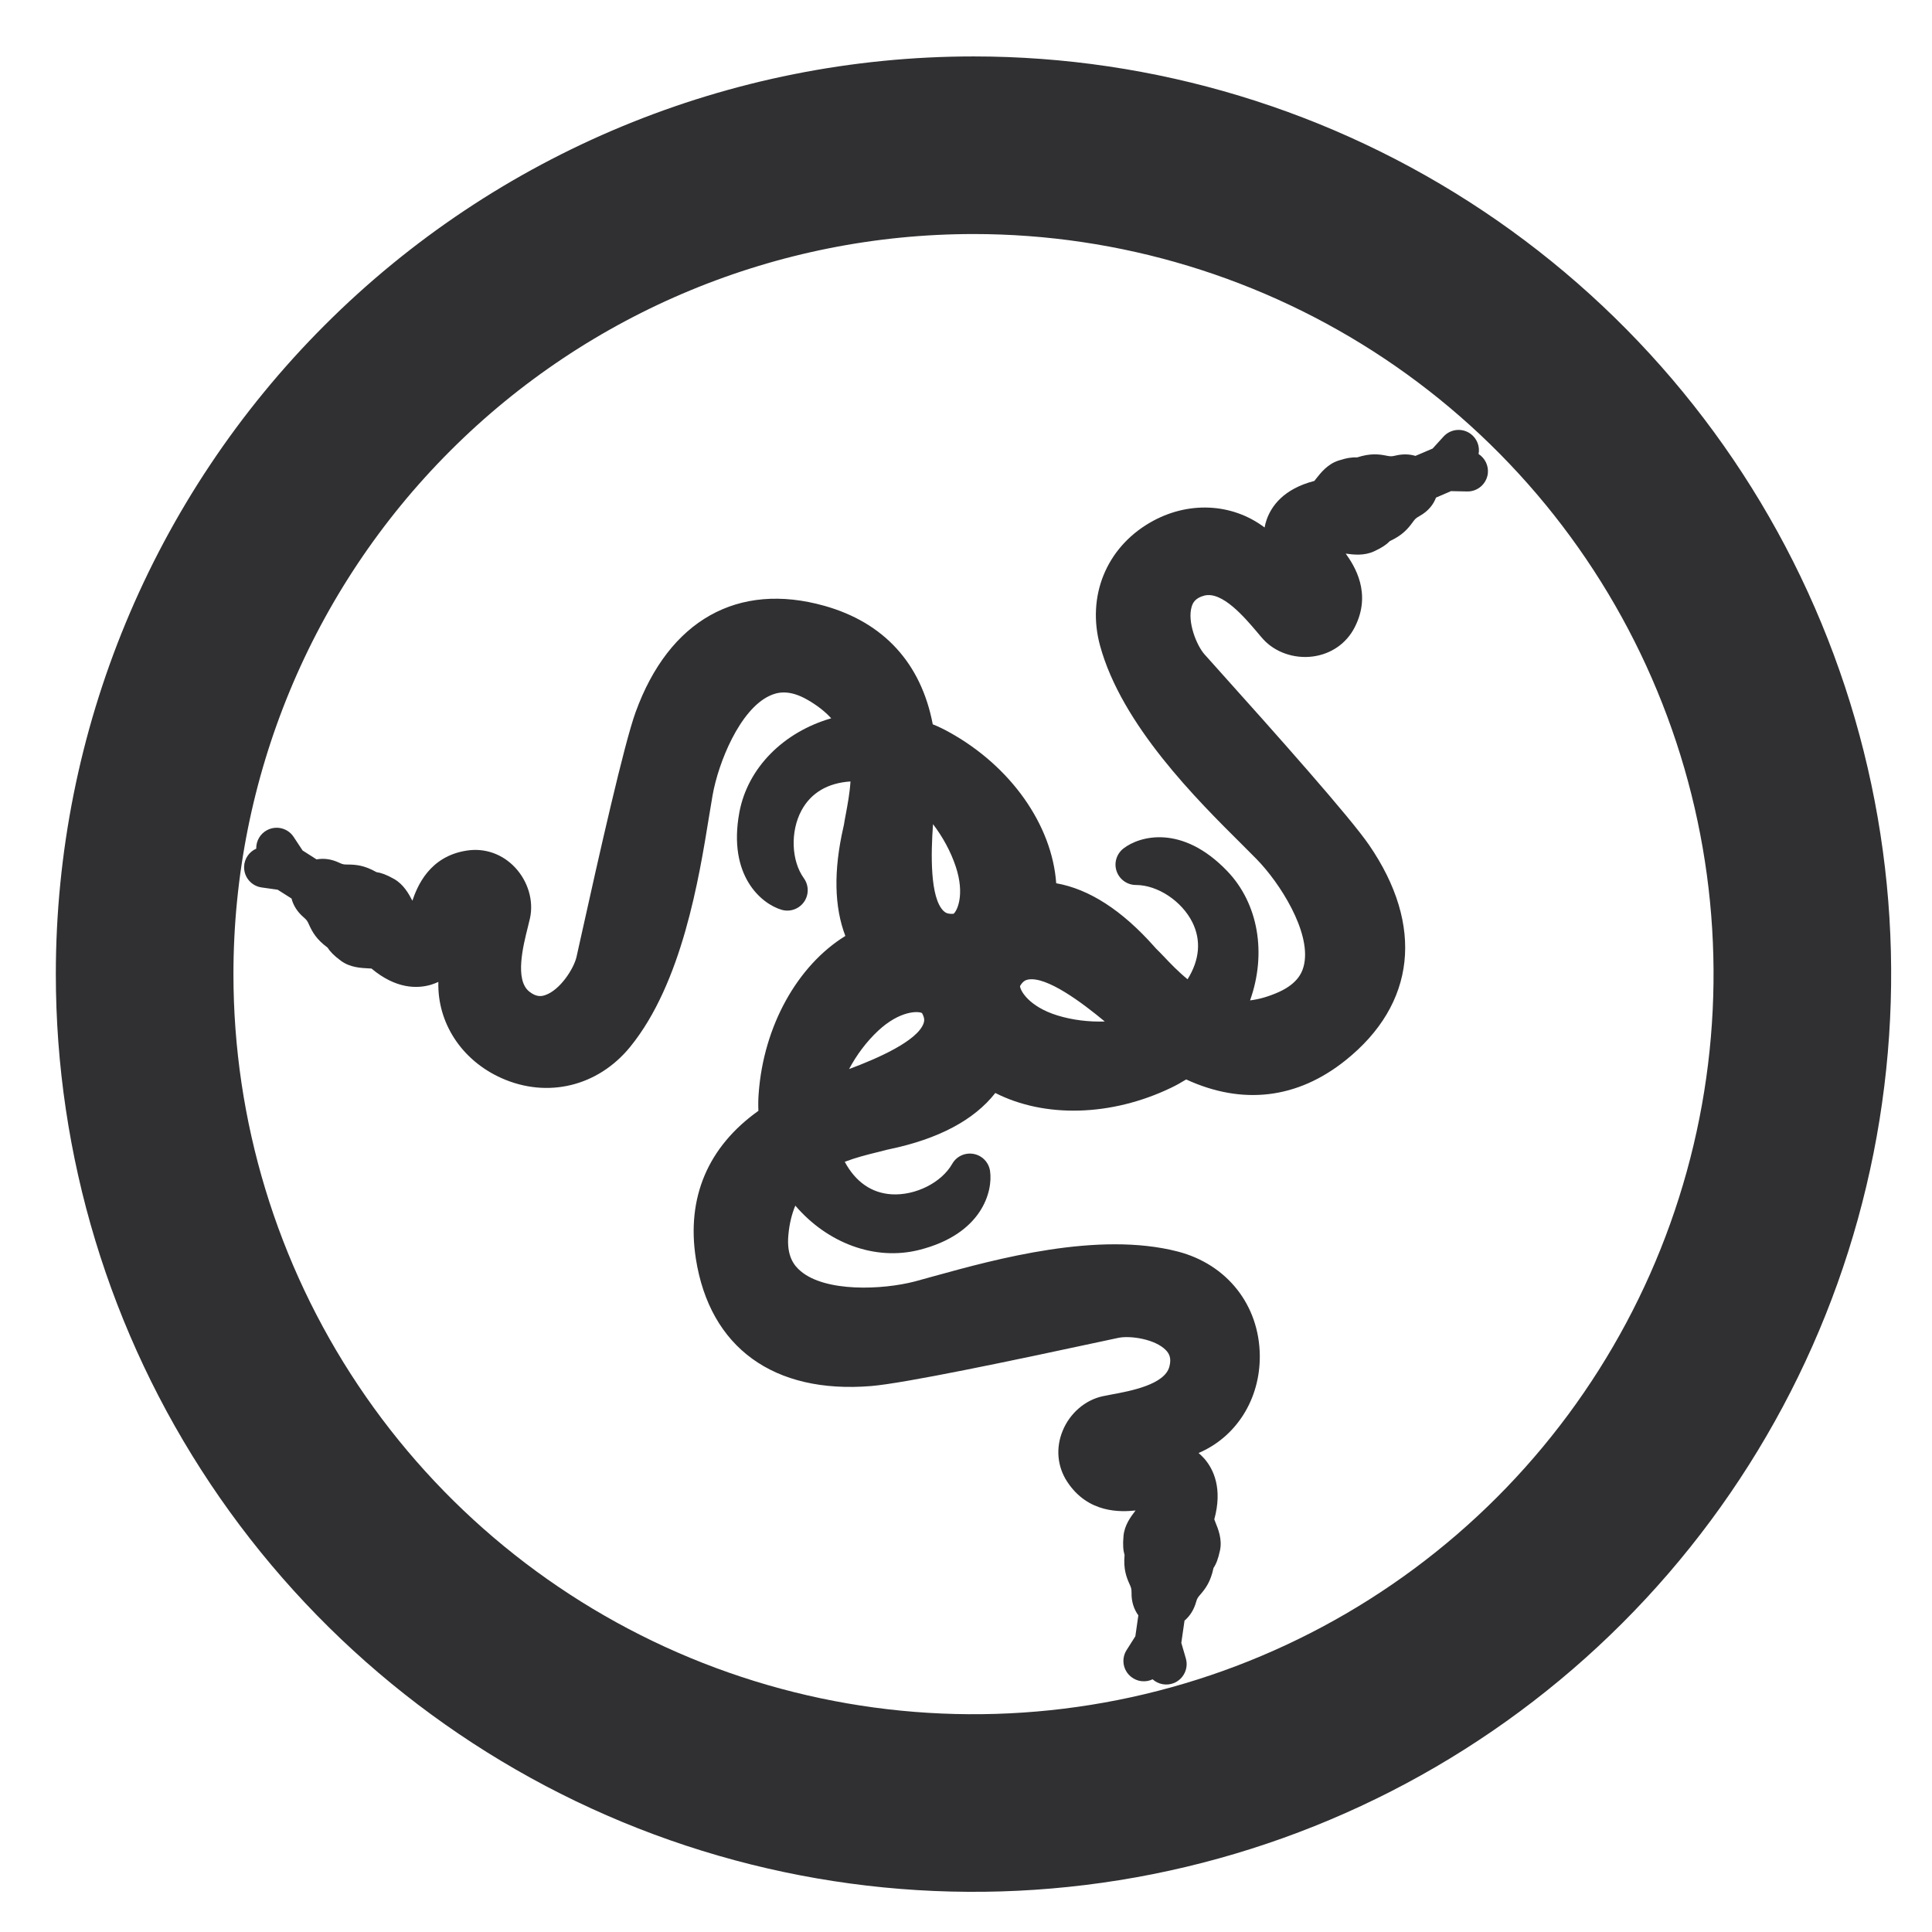
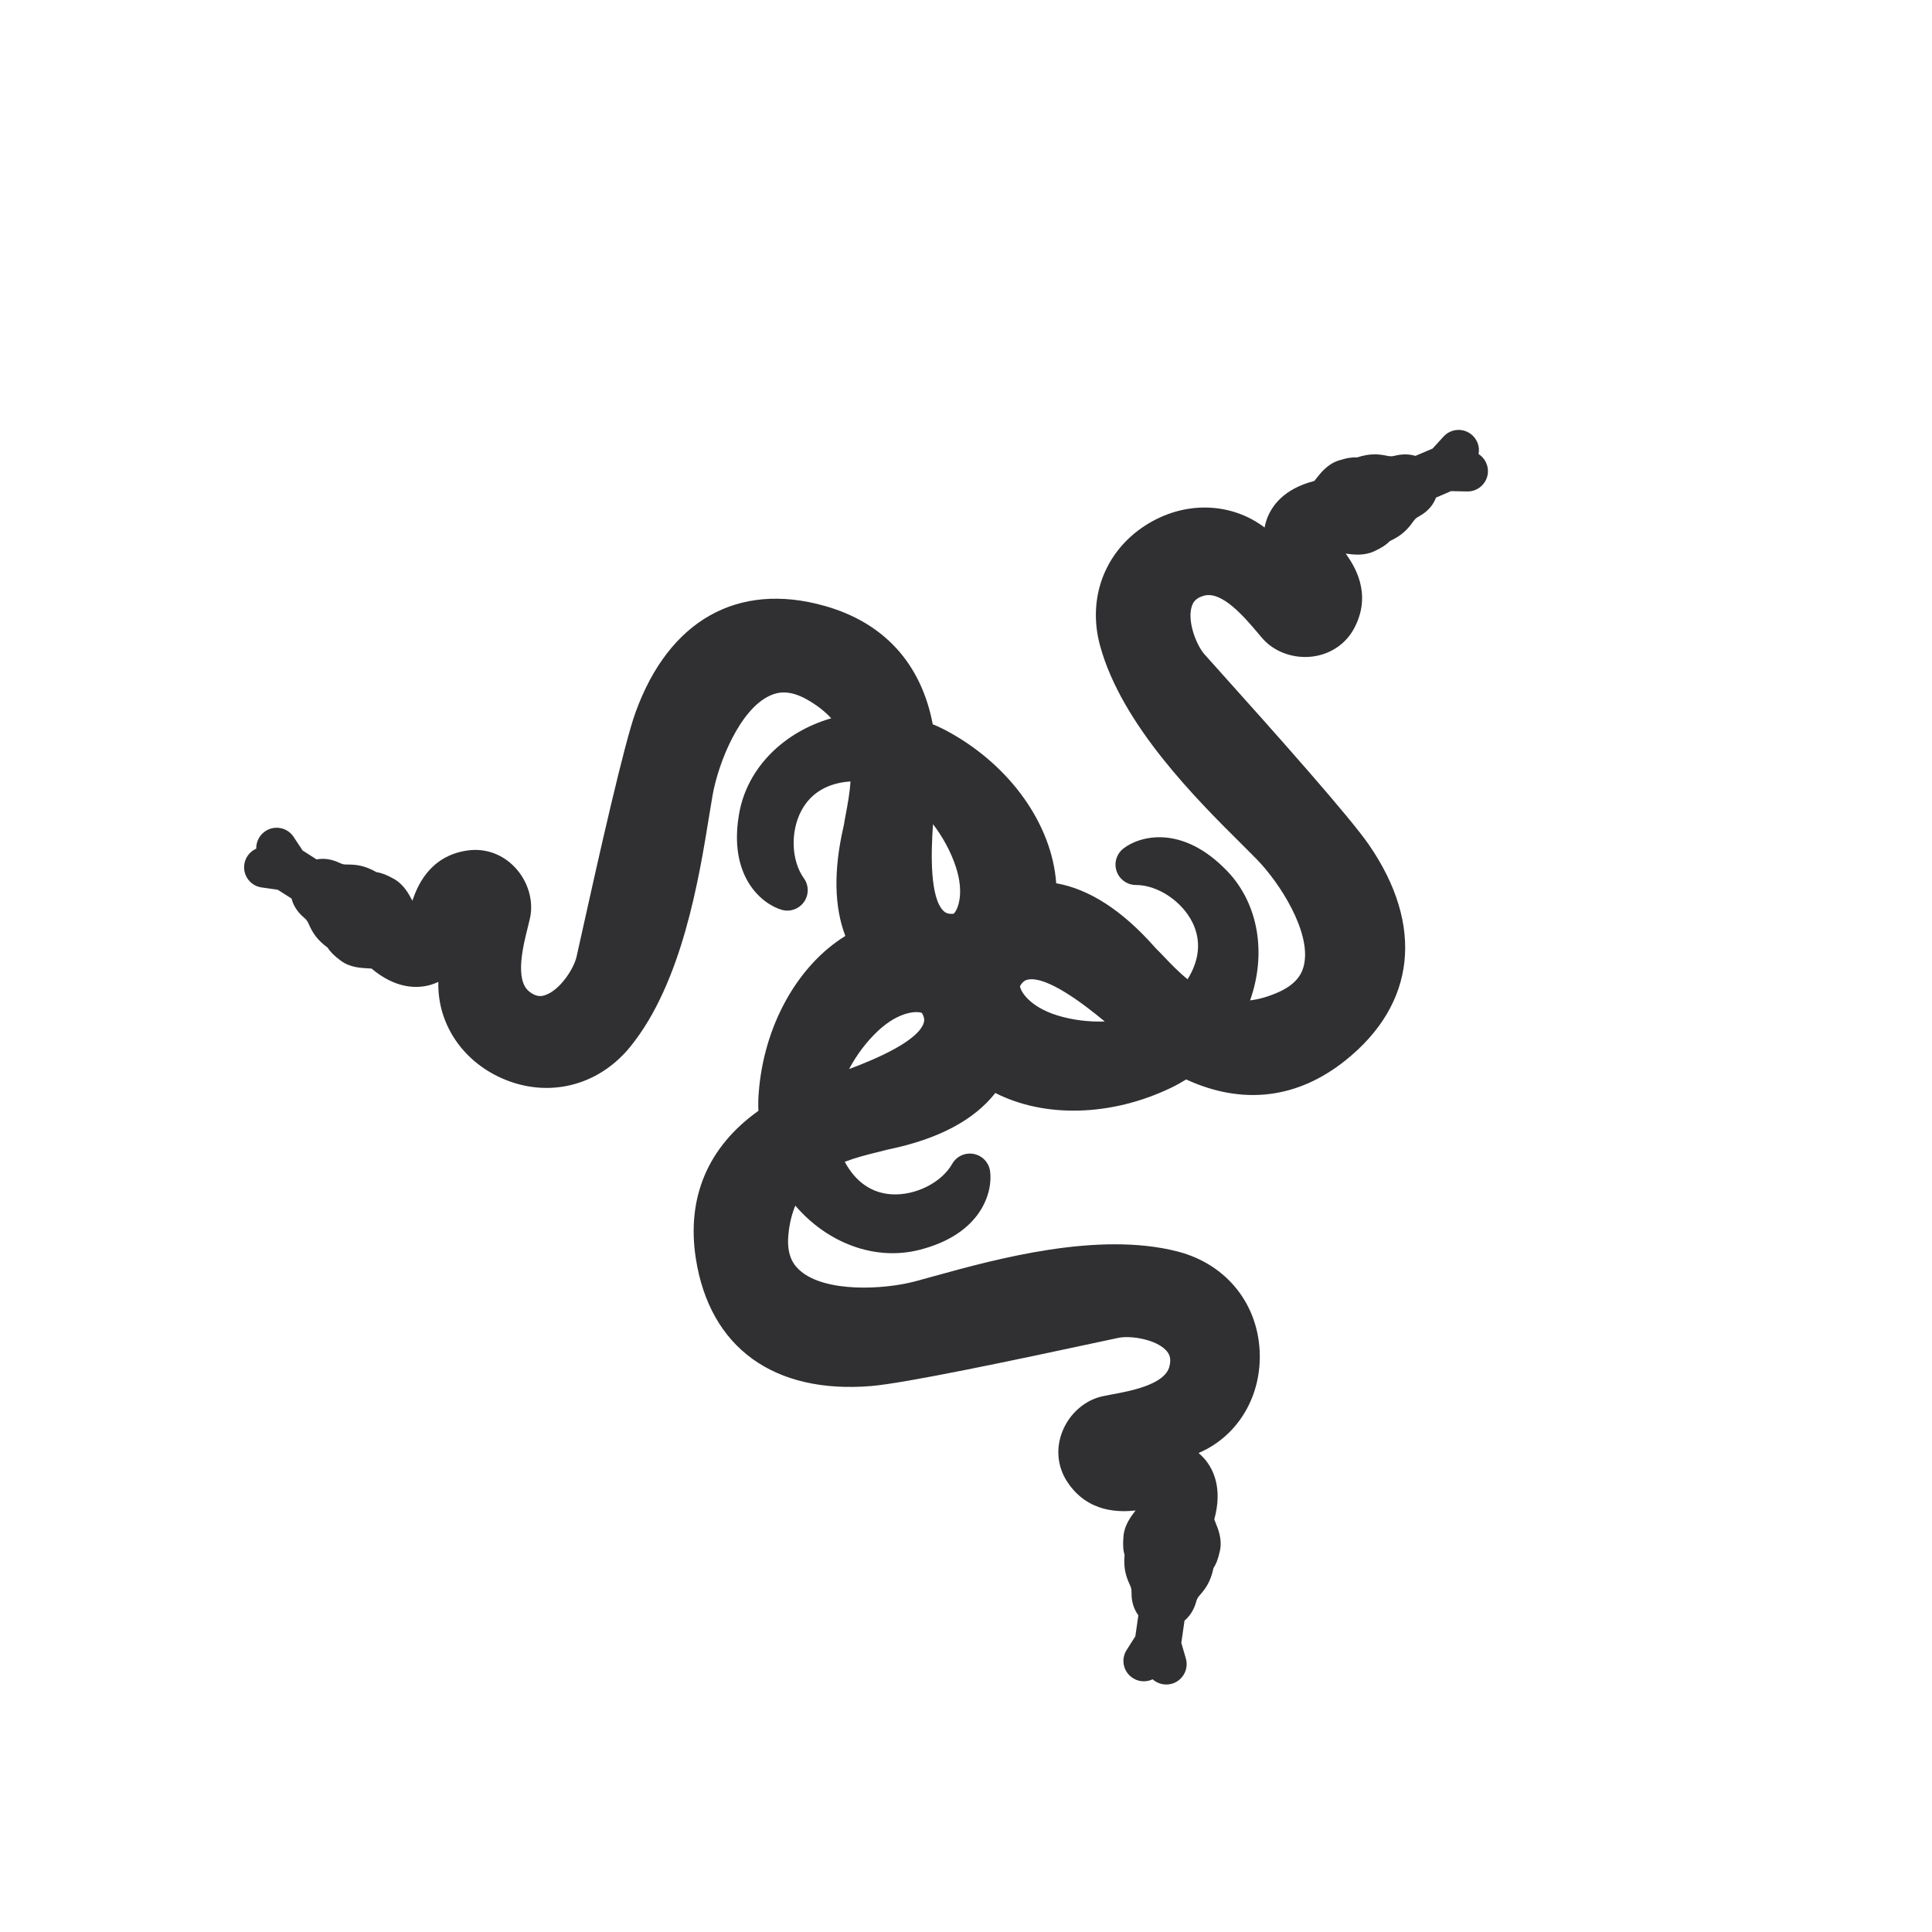
<svg xmlns="http://www.w3.org/2000/svg" width="29" height="29" viewBox="0 0 29 29" fill="none">
-   <path d="M21.525 4.277C19.479 2.91 17.073 2.18 14.613 2.18C11.313 2.18 8.148 3.491 5.815 5.825C3.482 8.158 2.171 11.322 2.171 14.622C2.171 17.083 2.9 19.489 4.268 21.535C5.635 23.581 7.578 25.175 9.851 26.117C12.125 27.059 14.626 27.305 17.04 26.825C19.453 26.345 21.67 25.16 23.41 23.42C25.15 21.68 26.335 19.463 26.815 17.05C27.295 14.636 27.049 12.134 26.107 9.861C25.166 7.588 23.571 5.644 21.525 4.277Z" stroke="#303033" stroke-width="2.666" />
  <path d="M22.194 6.815C22.216 6.702 22.171 6.582 22.073 6.511C21.947 6.42 21.773 6.438 21.668 6.553L21.504 6.733L21.246 6.843C21.154 6.815 21.052 6.813 20.945 6.839C20.884 6.854 20.866 6.85 20.812 6.84C20.693 6.816 20.569 6.802 20.37 6.866C20.3 6.862 20.218 6.872 20.089 6.914C19.928 6.967 19.827 7.094 19.753 7.188L19.729 7.219C19.266 7.338 19.084 7.598 19.013 7.8C18.999 7.84 18.989 7.879 18.982 7.918C18.494 7.549 17.824 7.515 17.256 7.848C16.603 8.23 16.311 8.953 16.512 9.691C16.837 10.883 17.967 12.005 18.643 12.676L18.861 12.895C19.213 13.254 19.669 13.977 19.578 14.461C19.556 14.581 19.492 14.756 19.197 14.89C19.047 14.957 18.903 15 18.764 15.016C19.013 14.317 18.893 13.565 18.419 13.073C17.744 12.371 17.106 12.546 16.862 12.737C16.759 12.818 16.718 12.955 16.761 13.078C16.804 13.201 16.92 13.284 17.051 13.284C17.375 13.284 17.74 13.525 17.899 13.846C18.032 14.116 18.007 14.408 17.826 14.699C17.688 14.587 17.57 14.464 17.469 14.357C17.427 14.314 17.388 14.272 17.353 14.239L17.328 14.211C16.843 13.664 16.349 13.345 15.854 13.258C15.792 12.384 15.174 11.499 14.238 10.985C14.162 10.943 14.083 10.905 14.001 10.872C13.827 9.958 13.268 9.345 12.376 9.094C11.075 8.728 10.042 9.309 9.541 10.689C9.37 11.16 9.008 12.765 8.71 14.11L8.654 14.362C8.614 14.54 8.407 14.86 8.186 14.936C8.125 14.958 8.048 14.968 7.941 14.881C7.725 14.704 7.853 14.195 7.922 13.921C7.935 13.868 7.946 13.822 7.956 13.78C8.012 13.52 7.926 13.229 7.732 13.022C7.542 12.819 7.279 12.726 7.01 12.767C6.441 12.852 6.261 13.312 6.19 13.52C6.135 13.415 6.059 13.276 5.916 13.194C5.799 13.128 5.721 13.101 5.651 13.091C5.468 12.988 5.344 12.978 5.222 12.977C5.167 12.977 5.148 12.977 5.092 12.95C4.978 12.896 4.862 12.879 4.752 12.9L4.542 12.766L4.408 12.563C4.322 12.431 4.15 12.387 4.01 12.46C3.904 12.515 3.844 12.625 3.846 12.739C3.741 12.785 3.667 12.889 3.664 13.01C3.66 13.166 3.774 13.3 3.928 13.321L4.168 13.355L4.376 13.487C4.402 13.591 4.464 13.689 4.559 13.77C4.607 13.811 4.615 13.828 4.638 13.878C4.688 13.989 4.748 14.099 4.917 14.224C4.954 14.282 5.01 14.343 5.119 14.423C5.256 14.523 5.418 14.53 5.537 14.536C5.548 14.537 5.563 14.537 5.576 14.538C5.942 14.845 6.26 14.842 6.467 14.782C6.506 14.77 6.544 14.755 6.58 14.739C6.563 15.35 6.926 15.914 7.528 16.183C8.218 16.491 8.976 16.307 9.459 15.714C10.239 14.756 10.493 13.184 10.645 12.244L10.696 11.938C10.783 11.444 11.105 10.652 11.552 10.444C11.662 10.392 11.842 10.343 12.122 10.505C12.265 10.587 12.383 10.679 12.477 10.782C11.764 10.987 11.223 11.523 11.098 12.194C10.921 13.152 11.435 13.569 11.732 13.656C11.857 13.693 11.992 13.646 12.068 13.539C12.143 13.433 12.143 13.29 12.067 13.184C11.877 12.92 11.861 12.483 12.029 12.168C12.171 11.902 12.424 11.752 12.766 11.73C12.755 11.907 12.723 12.075 12.696 12.22C12.685 12.279 12.674 12.335 12.667 12.383C12.666 12.388 12.662 12.405 12.659 12.419C12.511 13.067 12.522 13.613 12.689 14.049C11.971 14.492 11.462 15.399 11.388 16.412C11.381 16.499 11.38 16.587 11.384 16.674C10.626 17.214 10.302 17.977 10.445 18.893C10.654 20.228 11.613 20.925 13.076 20.805C13.575 20.764 15.185 20.426 16.533 20.136L16.785 20.082C16.963 20.044 17.34 20.099 17.502 20.268C17.546 20.315 17.588 20.381 17.553 20.513C17.483 20.784 16.966 20.88 16.689 20.931C16.635 20.941 16.588 20.95 16.547 20.959C16.286 21.017 16.057 21.215 15.95 21.479C15.845 21.735 15.87 22.014 16.019 22.241C16.334 22.722 16.827 22.695 17.045 22.673C16.973 22.767 16.878 22.893 16.864 23.058C16.852 23.191 16.86 23.274 16.88 23.341C16.862 23.55 16.905 23.668 16.955 23.779C16.978 23.829 16.985 23.846 16.985 23.909C16.982 24.038 17.019 24.154 17.087 24.247L17.042 24.561L16.912 24.766C16.826 24.899 16.856 25.074 16.98 25.171C17.024 25.206 17.078 25.229 17.135 25.235C17.192 25.241 17.25 25.232 17.301 25.207C17.387 25.284 17.512 25.308 17.624 25.262C17.767 25.201 17.843 25.044 17.8 24.894L17.732 24.66L17.78 24.326C17.86 24.259 17.92 24.165 17.953 24.05C17.969 23.99 17.982 23.976 18.018 23.934C18.098 23.842 18.172 23.741 18.215 23.536C18.254 23.478 18.285 23.402 18.313 23.27C18.347 23.103 18.286 22.953 18.241 22.843L18.227 22.806C18.353 22.345 18.218 22.057 18.078 21.895C18.05 21.864 18.021 21.836 17.991 21.81C18.554 21.571 18.916 21.005 18.91 20.347C18.902 19.59 18.419 18.978 17.679 18.786C16.483 18.477 14.947 18.9 14.03 19.153L13.732 19.235C13.245 19.362 12.391 19.398 12.017 19.079C11.923 19 11.803 18.858 11.834 18.535C11.849 18.371 11.884 18.226 11.938 18.097C12.421 18.661 13.134 18.929 13.796 18.762C14.741 18.525 14.906 17.883 14.861 17.577C14.842 17.448 14.744 17.345 14.615 17.321C14.487 17.297 14.357 17.356 14.293 17.47C14.132 17.752 13.741 17.948 13.384 17.927C13.083 17.909 12.842 17.741 12.68 17.439C12.845 17.376 13.011 17.334 13.153 17.299C13.212 17.285 13.267 17.271 13.314 17.258C13.326 17.255 13.338 17.253 13.351 17.25C14.09 17.095 14.623 16.811 14.94 16.406C15.679 16.782 16.677 16.76 17.576 16.329C17.654 16.292 17.73 16.249 17.805 16.203C18.65 16.592 19.474 16.495 20.197 15.916C21.252 15.072 21.381 13.893 20.55 12.683C20.267 12.27 19.174 11.04 18.253 10.015L18.081 9.823C17.959 9.686 17.82 9.332 17.887 9.108C17.905 9.046 17.942 8.977 18.074 8.941C18.344 8.868 18.683 9.269 18.866 9.484C18.901 9.526 18.931 9.562 18.96 9.594C19.14 9.792 19.426 9.891 19.707 9.854C19.983 9.817 20.212 9.657 20.335 9.415C20.597 8.903 20.328 8.489 20.2 8.31C20.318 8.326 20.474 8.345 20.625 8.276C20.747 8.22 20.814 8.172 20.862 8.122C21.053 8.033 21.133 7.937 21.205 7.839C21.238 7.794 21.248 7.779 21.303 7.749C21.454 7.666 21.523 7.555 21.555 7.469L21.78 7.372L22.023 7.377C22.18 7.38 22.314 7.263 22.333 7.107C22.346 6.989 22.29 6.877 22.194 6.815ZM13.863 15.362C13.766 15.628 13.169 15.889 12.745 16.047C12.858 15.834 13.008 15.634 13.18 15.473C13.508 15.167 13.782 15.176 13.839 15.206C13.882 15.281 13.876 15.325 13.863 15.362ZM14.313 13.716C14.227 13.723 14.19 13.7 14.162 13.673C13.96 13.474 13.972 12.823 14.005 12.371C14.151 12.562 14.271 12.782 14.346 13.007C14.487 13.431 14.365 13.677 14.313 13.716ZM15.869 15.241C15.441 15.108 15.312 14.866 15.311 14.801C15.354 14.727 15.396 14.71 15.434 14.703C15.713 14.655 16.235 15.044 16.583 15.333C16.343 15.341 16.094 15.311 15.869 15.241Z" fill="#303033" />
  <path d="M22.026 7.072L21.752 7.011L21.892 6.76L21.684 6.988L21.23 7.183C21.19 7.14 21.122 7.11 21.017 7.136C20.74 7.206 20.732 7.058 20.424 7.17C20.361 7.193 20.382 7.14 20.183 7.205C20.045 7.251 19.951 7.482 19.859 7.502C18.966 7.694 19.32 8.456 19.443 8.606C19.596 8.794 19.469 8.858 19.401 8.791C19.295 8.685 19.164 8.511 18.912 8.263C18.049 7.412 16.442 8.277 16.806 9.61C17.148 10.866 18.51 12.101 19.079 12.681C19.594 13.205 20.489 14.64 19.322 15.168C18.925 15.348 18.585 15.362 18.295 15.289C18.702 14.625 18.678 13.786 18.198 13.286C17.535 12.598 17.049 12.978 17.049 12.978C17.82 12.978 18.787 13.953 17.99 14.998C17.958 15.04 17.924 15.08 17.887 15.118C17.546 14.915 17.3 14.618 17.134 14.454C17.06 14.381 16.385 13.521 15.547 13.539C15.62 12.647 14.975 11.739 14.089 11.253C13.974 11.189 13.852 11.137 13.726 11.097C13.639 10.43 13.312 9.676 12.291 9.389C10.737 8.951 10.075 10.11 9.827 10.793C9.615 11.379 9.047 14.005 8.951 14.43C8.86 14.835 8.291 15.562 7.747 15.118C7.326 14.776 7.591 14.011 7.655 13.716C7.723 13.399 7.442 13.011 7.054 13.069C6.589 13.139 6.502 13.567 6.449 13.704C6.336 13.994 6.074 13.851 6.021 13.816C5.941 13.765 5.889 13.533 5.762 13.46C5.58 13.356 5.59 13.413 5.533 13.378C5.254 13.206 5.216 13.349 4.958 13.227C4.878 13.188 4.814 13.192 4.767 13.214C4.752 13.224 4.741 13.234 4.726 13.248L4.32 12.99L4.151 12.732L4.255 12.993L3.969 13.019L4.275 13.062L4.676 13.316C4.655 13.376 4.663 13.459 4.756 13.538C4.973 13.723 4.858 13.816 5.129 14.001C5.185 14.039 5.128 14.053 5.298 14.176C5.415 14.262 5.658 14.203 5.728 14.267C6.404 14.882 6.818 14.151 6.868 13.962C6.931 13.729 7.058 13.795 7.043 13.889C7.018 14.037 6.953 14.245 6.898 14.594C6.708 15.791 8.348 16.594 9.22 15.522C10.041 14.513 10.252 12.687 10.393 11.886C10.52 11.162 11.165 9.599 12.274 10.24C12.651 10.458 12.86 10.727 12.97 11.005C12.193 11.06 11.524 11.569 11.398 12.251C11.224 13.189 11.816 13.363 11.816 13.363C11.367 12.737 11.597 11.383 12.911 11.422C12.963 11.424 13.016 11.428 13.068 11.436C13.102 11.831 13.003 12.204 12.967 12.435C12.951 12.534 12.666 13.512 13.095 14.183C12.291 14.514 11.763 15.454 11.691 16.435C11.681 16.571 11.685 16.702 11.7 16.83C11.13 17.187 10.582 17.799 10.746 18.846C10.995 20.441 12.324 20.56 13.049 20.501C13.669 20.45 16.294 19.873 16.72 19.783C17.127 19.697 18.024 19.911 17.848 20.591C17.711 21.116 16.905 21.194 16.611 21.259C16.294 21.328 16.059 21.746 16.274 22.074C16.531 22.468 16.956 22.369 17.103 22.36C17.414 22.342 17.392 22.64 17.383 22.703C17.369 22.797 17.18 22.941 17.167 23.086C17.148 23.295 17.196 23.262 17.188 23.328C17.148 23.654 17.293 23.628 17.289 23.914C17.288 24 17.316 24.056 17.354 24.089L17.355 24.088L17.366 24.099L17.377 24.108V24.108C17.388 24.116 17.4 24.121 17.413 24.125L17.334 24.671L17.168 24.932L17.364 24.729L17.505 24.98L17.419 24.683L17.498 24.132C17.559 24.122 17.625 24.079 17.656 23.968C17.735 23.693 17.867 23.759 17.922 23.436C17.933 23.37 17.969 23.415 18.011 23.21C18.041 23.067 17.886 22.871 17.914 22.781C18.192 21.91 17.355 21.839 17.163 21.871C16.924 21.911 16.931 21.768 17.023 21.743C17.168 21.704 17.384 21.676 17.724 21.581C18.891 21.254 18.938 19.43 17.601 19.084C16.341 18.758 14.593 19.326 13.807 19.532C13.096 19.718 11.406 19.783 11.527 18.508C11.568 18.074 11.725 17.772 11.932 17.557C12.306 18.24 13.047 18.636 13.72 18.466C14.646 18.234 14.557 17.622 14.557 17.622C14.175 18.291 12.848 18.647 12.336 17.436C12.316 17.388 12.298 17.338 12.283 17.288C12.629 17.092 13.008 17.026 13.234 16.963C13.336 16.935 14.462 16.77 14.84 15.991C15.528 16.487 16.576 16.47 17.441 16.055C17.564 15.996 17.677 15.927 17.78 15.851C18.373 16.169 19.177 16.34 20.004 15.678C21.265 14.669 20.708 13.457 20.296 12.857C19.944 12.344 18.141 10.353 17.85 10.028C17.574 9.717 17.314 8.832 17.992 8.648C18.515 8.505 18.983 9.166 19.186 9.39C19.404 9.63 19.882 9.627 20.061 9.277C20.275 8.859 19.978 8.539 19.898 8.416C19.727 8.155 19.997 8.026 20.055 8.003C20.144 7.968 20.363 8.06 20.495 7.999C20.686 7.912 20.634 7.887 20.696 7.861C20.998 7.734 20.904 7.62 21.153 7.482C21.222 7.444 21.257 7.398 21.271 7.353L21.268 7.344C21.279 7.306 21.278 7.279 21.272 7.258L21.718 7.067L22.026 7.072ZM13.729 11.996C13.737 11.912 13.745 11.815 13.75 11.707C14.179 12 14.489 12.473 14.635 12.91C14.845 13.544 14.612 13.991 14.359 14.02C13.517 14.116 13.664 12.645 13.729 11.996ZM12.516 16.453C12.437 16.481 12.345 16.514 12.245 16.555C12.333 16.043 12.634 15.563 12.97 15.249C13.459 14.793 13.962 14.819 14.094 15.038C14.531 15.762 13.133 16.242 12.516 16.453ZM15.776 15.533C15.138 15.336 14.911 14.886 15.035 14.663C15.446 13.923 16.557 14.899 17.047 15.329C17.11 15.384 17.184 15.448 17.27 15.514C16.782 15.692 16.216 15.67 15.776 15.533Z" fill="#303033" />
</svg>